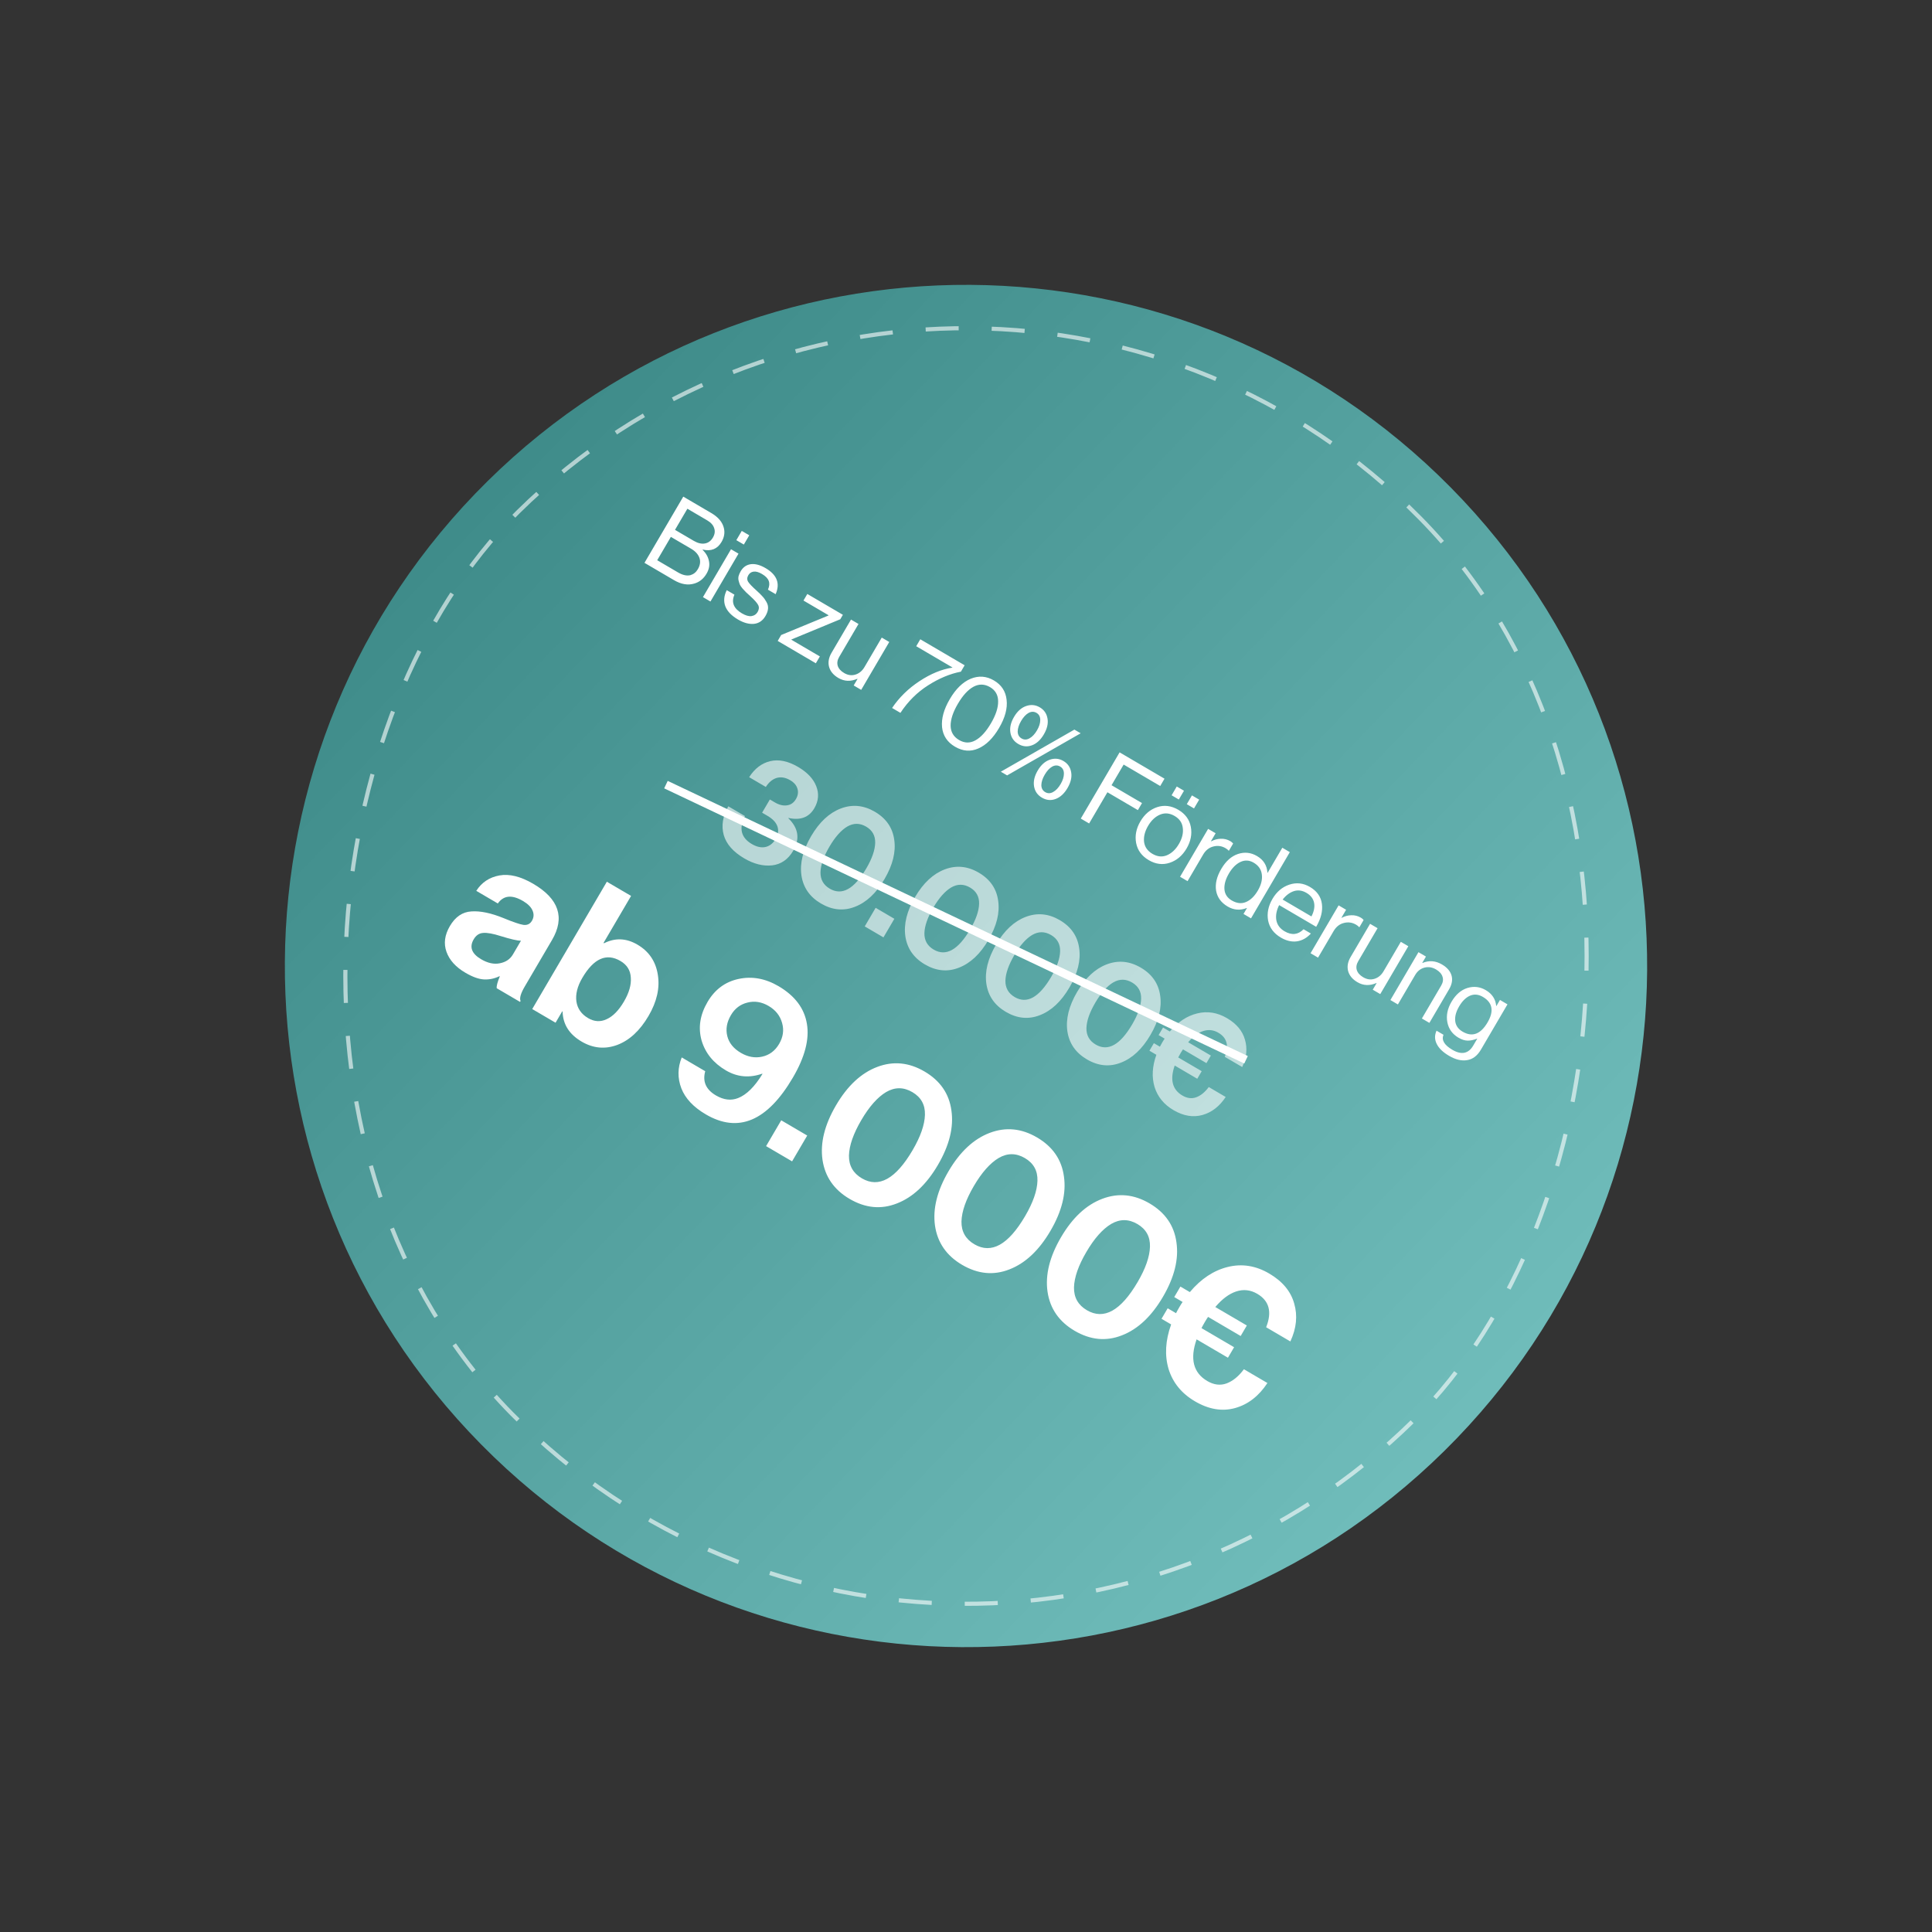
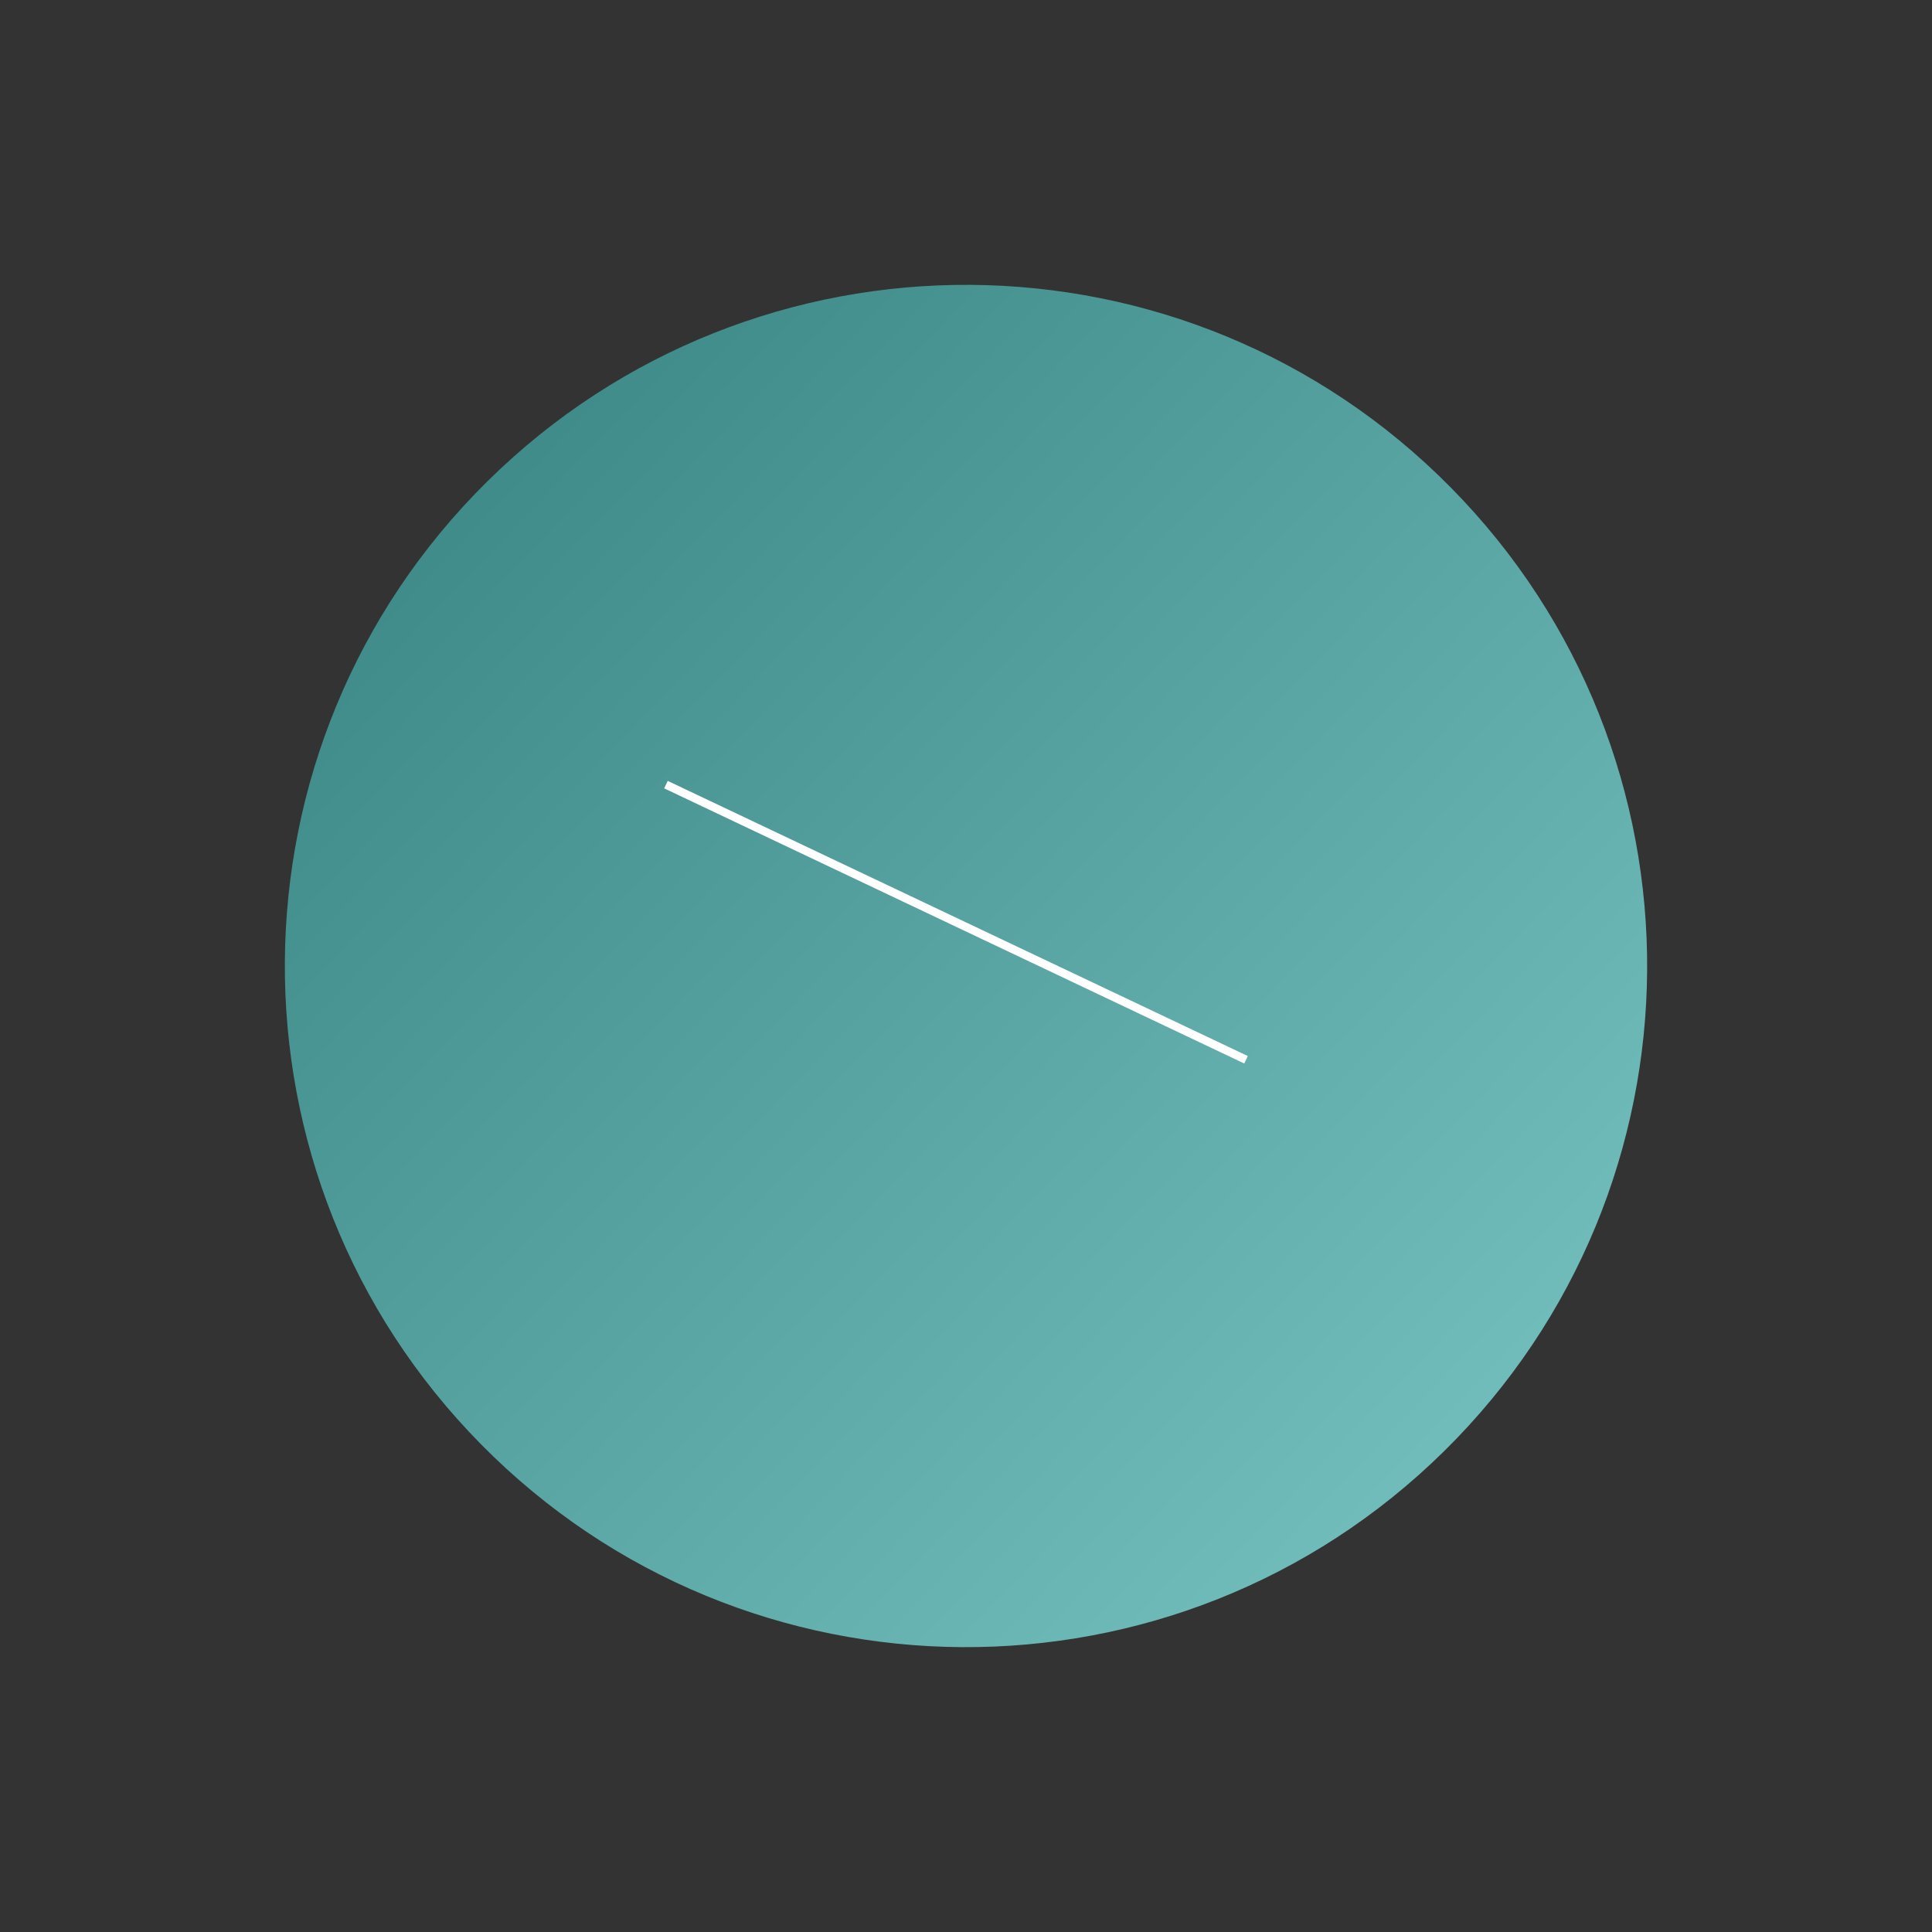
<svg xmlns="http://www.w3.org/2000/svg" width="468" height="468" viewBox="0 0 468 468" fill="none">
  <rect x="0" y="0" width="468" height="468" fill="#333333" stroke="none" />
  <path d="M118.095 116.565C182.953 52.553 287.423 53.238 351.435 118.095V118.095C415.448 182.953 414.763 287.423 349.905 351.435V351.435C285.048 415.448 180.578 414.763 116.565 349.906V349.906C52.552 285.048 53.237 180.578 118.095 116.565V116.565Z" fill="url(#paint0_linear_9099_203)" />
-   <path d="M156.115 136.339L165.515 120.301L172.312 124.285C174.002 125.275 175.016 126.493 175.355 127.937C175.622 129.058 175.431 130.172 174.783 131.278C173.783 132.983 172.266 133.601 170.231 133.131L170.191 133.198C171.017 133.983 171.532 134.888 171.735 135.911C171.948 136.92 171.752 137.94 171.147 138.972C170.428 140.198 169.439 140.995 168.179 141.361C166.641 141.826 165.005 141.55 163.27 140.533L156.115 136.339ZM159.199 135.706L164.245 138.664C165.352 139.312 166.347 139.534 167.231 139.329C168.008 139.101 168.611 138.62 169.04 137.888C169.61 136.916 169.737 135.996 169.422 135.128C169.107 134.26 168.441 133.528 167.424 132.932L162.512 130.053L159.199 135.706ZM163.511 128.348L168.042 131.004C169.014 131.574 169.912 131.789 170.737 131.65C171.562 131.51 172.216 131.03 172.698 130.207C173.154 129.43 173.255 128.675 173 127.943C172.77 127.205 172.206 126.573 171.309 126.048L166.508 123.234L163.511 128.348ZM170.281 144.643L177.078 133.046L178.895 134.111L172.098 145.708L170.281 144.643ZM178.367 130.848L179.682 128.604L181.498 129.669L180.184 131.912L178.367 130.848ZM178.774 150.072C177.189 149.143 176.161 148.069 175.691 146.849C175.244 145.623 175.362 144.325 176.043 142.957L177.905 144.048C177.106 145.89 177.709 147.399 179.713 148.573C180.625 149.108 181.399 149.33 182.034 149.241C182.693 149.145 183.189 148.813 183.522 148.244C183.881 147.631 183.923 147.063 183.647 146.54C183.371 146.016 182.728 145.298 181.717 144.383C181.299 143.998 180.966 143.693 180.717 143.466C180.492 143.234 180.22 142.944 179.901 142.596C179.591 142.234 179.368 141.912 179.231 141.631C179.118 141.344 179.015 141.022 178.923 140.666C178.83 140.311 178.827 139.938 178.916 139.547C179.019 139.166 179.189 138.773 179.425 138.369C180.004 137.382 180.818 136.815 181.869 136.667C182.935 136.529 184.133 136.849 185.464 137.629C188.216 139.242 189.024 141.343 187.888 143.932L186.026 142.841C186.383 142.026 186.446 141.319 186.214 140.721C185.991 140.108 185.445 139.547 184.578 139.039C183.785 138.574 183.103 138.385 182.53 138.471C181.981 138.551 181.561 138.838 181.272 139.331C180.939 139.9 180.927 140.435 181.235 140.937C181.552 141.424 182.231 142.134 183.273 143.065C183.903 143.636 184.38 144.106 184.705 144.478C185.054 144.843 185.373 145.291 185.664 145.823C185.964 146.341 186.091 146.877 186.046 147.434C186.002 147.99 185.791 148.59 185.414 149.233C184.748 150.369 183.816 150.999 182.62 151.121C181.432 151.228 180.15 150.879 178.774 150.072ZM188.386 155.254L189.227 153.819L200.67 149.104L200.71 149.036L194.631 145.473L195.564 143.881L204.178 148.929L203.547 150.006L191.731 154.894L191.691 154.962L198.6 159.011L197.627 160.671L188.386 155.254ZM208.612 167.109L206.795 166.044L207.728 164.452L207.683 164.425C206.044 165.132 204.514 165.069 203.093 164.236C201.897 163.535 201.144 162.642 200.836 161.557C200.536 160.457 200.737 159.309 201.438 158.113L206.145 150.082L207.962 151.147L203.281 159.133C202.843 159.881 202.726 160.595 202.929 161.277C203.147 161.967 203.667 162.554 204.49 163.036C205.402 163.57 206.314 163.693 207.227 163.404C208.14 163.116 208.868 162.508 209.411 161.58L213.592 154.447L215.409 155.512L208.612 167.109ZM216.097 171.497C217.813 168.946 220.028 166.779 222.742 164.994C225.455 163.209 228.103 162.119 230.686 161.724L230.712 161.679L221.941 156.538L222.927 154.856L233.672 161.154L232.765 162.701C230.136 163.21 227.491 164.312 224.83 166.007C222.178 167.687 219.94 169.911 218.116 172.68L216.097 171.497ZM231.334 180.879C229.464 179.783 228.42 178.207 228.199 176.149C228.003 174.085 228.627 171.819 230.074 169.352C231.529 166.869 233.215 165.226 235.133 164.421C237.066 163.625 238.945 163.762 240.77 164.832C242.594 165.901 243.616 167.465 243.837 169.522C244.081 171.574 243.471 173.849 242.007 176.346C240.552 178.828 238.88 180.48 236.992 181.303C235.119 182.133 233.233 181.992 231.334 180.879ZM230.274 175.797C230.304 177.322 230.985 178.475 232.316 179.255C233.647 180.035 234.965 180.064 236.272 179.343C237.602 178.616 238.863 177.236 240.055 175.202C241.23 173.198 241.806 171.427 241.785 169.887C241.778 168.356 241.124 167.209 239.823 166.447C238.492 165.667 237.154 165.636 235.809 166.354C234.478 167.081 233.217 168.462 232.025 170.495C230.851 172.499 230.267 174.267 230.274 175.797ZM249.981 180.538C248.85 180.959 247.746 180.855 246.669 180.224C245.592 179.593 244.954 178.676 244.755 177.474C244.555 176.272 244.85 174.998 245.638 173.653C246.427 172.307 247.402 171.432 248.564 171.027C249.725 170.623 250.829 170.728 251.875 171.341C252.922 171.955 253.545 172.862 253.745 174.064C253.953 175.251 253.659 176.525 252.861 177.886C252.072 179.232 251.112 180.116 249.981 180.538ZM255.711 193.54C254.58 193.962 253.476 193.857 252.399 193.226C251.322 192.595 250.684 191.678 250.484 190.476C250.285 189.274 250.579 188.001 251.368 186.655C252.157 185.309 253.132 184.434 254.293 184.029C255.454 183.625 256.558 183.73 257.605 184.343C258.652 184.957 259.275 185.865 259.475 187.066C259.683 188.253 259.389 189.527 258.591 190.888C257.802 192.234 256.842 193.118 255.711 193.54ZM242.435 186.934L260.256 176.735L261.781 177.629L243.96 187.828L242.435 186.934ZM246.522 177.184C246.533 177.954 246.845 178.519 247.458 178.878C248.071 179.237 248.709 179.229 249.371 178.854C250.048 178.487 250.658 177.84 251.201 176.913C251.727 176.016 251.989 175.175 251.987 174.39C251.985 173.605 251.685 173.038 251.087 172.687C250.473 172.328 249.828 172.331 249.151 172.698C248.489 173.073 247.887 173.725 247.343 174.652C246.809 175.564 246.535 176.408 246.522 177.184ZM252.252 190.186C252.263 190.956 252.575 191.521 253.188 191.88C253.801 192.239 254.438 192.231 255.1 191.856C255.777 191.489 256.388 190.842 256.931 189.915C257.457 189.018 257.719 188.177 257.717 187.392C257.715 186.607 257.415 186.04 256.816 185.689C256.203 185.33 255.558 185.333 254.881 185.7C254.219 186.075 253.616 186.727 253.073 187.654C252.538 188.566 252.265 189.41 252.252 190.186ZM261.807 198.288L271.208 182.25L282.087 188.627L281.048 190.399L272.188 185.206L269.256 190.208L276.636 194.533L275.637 196.238L268.257 191.913L263.826 199.472L261.807 198.288ZM283.357 208.991C281.657 209.561 279.962 209.351 278.272 208.361C276.582 207.37 275.563 205.989 275.215 204.218C274.882 202.456 275.223 200.707 276.24 198.972C277.257 197.238 278.615 196.085 280.316 195.515C282.031 194.953 283.734 195.168 285.424 196.158C287.114 197.149 288.125 198.525 288.458 200.287C288.792 202.05 288.45 203.798 287.433 205.533C286.416 207.268 285.058 208.42 283.357 208.991ZM277.134 203.926C277.292 205.164 277.969 206.134 279.166 206.835C280.362 207.536 281.532 207.649 282.674 207.174C283.826 206.683 284.791 205.773 285.571 204.442C286.36 203.096 286.675 201.804 286.517 200.566C286.382 199.322 285.724 198.353 284.543 197.661C283.347 196.96 282.165 196.85 280.999 197.332C279.848 197.822 278.882 198.733 278.102 200.064C277.322 201.395 276.999 202.682 277.134 203.926ZM287.483 194.804L288.732 192.673L290.482 193.698L289.233 195.829L287.483 194.804ZM283.805 192.647L285.054 190.517L286.803 191.542L285.554 193.673L283.805 192.647ZM294.467 201.85L293.336 203.779L293.381 203.806C294.115 203.412 294.89 203.203 295.707 203.18C296.533 203.142 297.313 203.337 298.045 203.767C298.314 203.925 298.535 204.114 298.707 204.335L297.681 206.085L297.614 206.045C297.433 205.839 297.186 205.644 296.872 205.46C295.945 204.917 294.96 204.781 293.916 205.053C292.881 205.311 292.057 205.963 291.443 207.009L287.67 213.447L285.853 212.382L292.65 200.785L294.467 201.85ZM297.393 219.598C295.808 218.669 294.871 217.387 294.584 215.752C294.32 214.11 294.736 212.355 295.832 210.486C296.936 208.602 298.287 207.394 299.884 206.864C301.481 206.333 303.02 206.502 304.5 207.369C306.07 208.29 306.909 209.635 307.016 211.406L307.061 211.432L310.624 205.353L312.441 206.418L303.041 222.456L301.224 221.391L302.052 219.978L302.007 219.952C300.411 220.584 298.873 220.466 297.393 219.598ZM298.354 218.112C299.595 218.84 300.756 218.967 301.836 218.496C302.931 218.032 303.886 217.105 304.702 215.715C305.508 214.339 305.828 213.04 305.66 211.817C305.508 210.602 304.849 209.653 303.683 208.97C302.621 208.347 301.549 208.291 300.466 208.802C299.407 209.306 298.478 210.239 297.681 211.6C296.883 212.96 296.523 214.226 296.6 215.397C296.693 216.576 297.277 217.481 298.354 218.112ZM310.275 227.119C308.556 226.111 307.525 224.733 307.183 222.985C306.864 221.232 307.218 219.48 308.244 217.731C309.252 216.011 310.606 214.866 312.306 214.295C314.031 213.719 315.7 213.904 317.315 214.85C319.02 215.85 319.985 217.219 320.211 218.959C320.446 220.684 319.985 222.533 318.828 224.507L309.856 219.248C309.212 220.518 308.983 221.73 309.17 222.885C309.381 224.033 310.048 224.936 311.169 225.593C312.904 226.61 314.438 226.444 315.77 225.096L317.543 226.134C316.546 227.218 315.412 227.849 314.142 228.029C312.88 228.193 311.591 227.89 310.275 227.119ZM318.318 218.693C318.12 217.693 317.506 216.891 316.474 216.286C315.442 215.681 314.418 215.543 313.402 215.872C312.4 216.209 311.501 216.887 310.702 217.906L317.678 221.995C318.302 220.793 318.515 219.693 318.318 218.693ZM326.076 220.377L324.946 222.306L324.991 222.333C325.724 221.939 326.499 221.73 327.316 221.707C328.142 221.669 328.922 221.864 329.654 222.294C329.924 222.452 330.144 222.641 330.316 222.862L329.29 224.612L329.223 224.572C329.043 224.366 328.795 224.171 328.481 223.987C327.554 223.444 326.569 223.308 325.525 223.58C324.49 223.838 323.666 224.49 323.052 225.536L319.279 231.974L317.462 230.909L324.259 219.312L326.076 220.377ZM334.348 240.806L332.531 239.741L333.464 238.149L333.419 238.122C331.78 238.829 330.25 238.766 328.829 237.933C327.633 237.232 326.88 236.339 326.572 235.254C326.272 234.154 326.473 233.006 327.174 231.81L331.881 223.78L333.698 224.844L329.017 232.83C328.579 233.578 328.462 234.292 328.665 234.974C328.883 235.664 329.403 236.251 330.226 236.733C331.138 237.267 332.05 237.39 332.963 237.101C333.876 236.813 334.604 236.205 335.147 235.278L339.328 228.144L341.145 229.209L334.348 240.806ZM345.419 231.714L344.525 233.24L344.57 233.266C346.168 232.596 347.745 232.716 349.3 233.628C350.526 234.346 351.295 235.229 351.606 236.275C351.917 237.321 351.722 238.443 351.021 239.639L346.248 247.781L344.431 246.716L349.112 238.731C349.55 237.983 349.655 237.272 349.429 236.596C349.21 235.906 348.69 235.32 347.868 234.837C346.94 234.294 346.003 234.146 345.054 234.394C344.105 234.641 343.355 235.236 342.802 236.178L338.621 243.311L336.805 242.246L343.602 230.649L345.419 231.714ZM351.015 255.759C349.534 254.891 348.534 253.923 348.015 252.855C347.502 251.811 347.491 250.75 347.982 249.672L349.665 250.658C349.137 251.936 349.852 253.149 351.811 254.297C354.024 255.594 355.714 255.248 356.88 253.259L357.839 251.622L357.795 251.596C356.98 251.922 356.224 252.081 355.525 252.074C354.827 252.066 354.088 251.834 353.311 251.379C351.815 250.502 350.912 249.249 350.601 247.62C350.29 245.992 350.626 244.34 351.607 242.665C352.633 240.915 353.919 239.801 355.466 239.321C357.028 238.85 358.511 239.027 359.917 239.851C361.442 240.745 362.282 242.02 362.436 243.677L362.48 243.704L363.348 242.223L365.165 243.288L358.736 254.257C357.868 255.737 356.759 256.584 355.409 256.797C354.065 257.034 352.6 256.688 351.015 255.759ZM354.295 249.906C356.642 251.282 358.658 250.534 360.341 247.663C361.945 244.927 361.565 242.866 359.202 241.481C358.141 240.859 357.102 240.762 356.087 241.192C355.087 241.63 354.21 242.493 353.456 243.779C352.702 245.065 352.386 246.255 352.507 247.351C352.637 248.432 353.233 249.284 354.295 249.906Z" fill="white" />
-   <path opacity="0.6" d="M180.292 207.933C177.6 206.356 175.941 204.465 175.313 202.261C174.697 200.036 175.067 197.721 176.421 195.316L180.459 197.682C178.937 200.657 179.491 202.916 182.121 204.457C183.301 205.149 184.399 205.389 185.413 205.176C186.44 204.944 187.269 204.289 187.9 203.212C188.507 202.177 188.649 201.175 188.326 200.207C188.003 199.239 187.2 198.379 185.916 197.626L184.612 196.862L186.487 193.663L187.698 194.373C188.733 194.979 189.707 195.216 190.619 195.084C191.553 194.963 192.28 194.457 192.802 193.567C193.299 192.718 193.425 191.887 193.178 191.075C192.943 190.242 192.359 189.552 191.428 189.006C190.268 188.326 189.167 188.14 188.125 188.447C187.103 188.766 186.232 189.494 185.511 190.629L181.473 188.262C182.818 186.157 184.523 184.862 186.589 184.376C188.654 183.889 190.898 184.356 193.321 185.776C195.557 187.087 197.024 188.642 197.722 190.442C198.44 192.254 198.283 194.04 197.252 195.8C195.965 197.994 193.88 198.775 190.997 198.142L190.96 198.204C193.426 200.595 193.821 203.219 192.146 206.077C190.908 208.189 189.2 209.371 187.021 209.624C184.854 209.856 182.611 209.293 180.292 207.933ZM198.859 218.857C196.146 217.268 194.571 214.995 194.133 212.04C193.716 209.097 194.503 205.928 196.493 202.532C198.483 199.136 200.875 196.908 203.667 195.846C206.459 194.784 209.211 195.048 211.924 196.638C214.657 198.24 216.222 200.506 216.618 203.437C217.047 206.359 216.261 209.528 214.258 212.945C212.268 216.341 209.887 218.575 207.116 219.649C204.365 220.735 201.612 220.471 198.859 218.857ZM201.001 215.273C203.962 217.008 206.911 215.371 209.848 210.36C211.232 207.999 211.949 205.944 212.001 204.194C212.053 202.444 211.324 201.127 209.812 200.241C208.28 199.343 206.753 199.338 205.231 200.226C203.729 201.126 202.287 202.757 200.903 205.117C199.52 207.478 198.802 209.533 198.75 211.283C198.719 213.045 199.469 214.375 201.001 215.273ZM209.471 224.41L212.11 219.906L216.645 222.564L214.005 227.067L209.471 224.41ZM224.033 233.613C221.32 232.023 219.745 229.75 219.307 226.795C218.89 223.852 219.677 220.683 221.667 217.287C223.657 213.892 226.049 211.663 228.841 210.601C231.633 209.539 234.385 209.803 237.098 211.393C239.831 212.995 241.396 215.261 241.792 218.192C242.221 221.114 241.435 224.284 239.432 227.7C237.442 231.096 235.061 233.331 232.29 234.405C229.539 235.491 226.787 235.227 224.033 233.613ZM226.175 230.028C229.136 231.763 232.085 230.126 235.022 225.115C236.406 222.755 237.123 220.699 237.175 218.95C237.227 217.2 236.498 215.882 234.986 214.996C233.454 214.098 231.927 214.093 230.405 214.981C228.903 215.881 227.461 217.512 226.077 219.872C224.694 222.233 223.976 224.288 223.924 226.038C223.893 227.8 224.643 229.13 226.175 230.028ZM243.656 245.115C240.944 243.525 239.369 241.252 238.931 238.297C238.514 235.354 239.301 232.185 241.291 228.789C243.281 225.394 245.672 223.165 248.465 222.103C251.257 221.041 254.009 221.305 256.722 222.895C259.455 224.497 261.019 226.763 261.416 229.694C261.845 232.616 261.059 235.786 259.056 239.202C257.066 242.598 254.685 244.833 251.913 245.906C249.163 246.993 246.41 246.729 243.656 245.115ZM245.799 241.53C248.76 243.265 251.709 241.628 254.646 236.617C256.029 234.257 256.747 232.201 256.799 230.452C256.851 228.702 256.121 227.384 254.61 226.498C253.078 225.6 251.551 225.595 250.028 226.483C248.527 227.383 247.085 229.014 245.701 231.374C244.318 233.735 243.6 235.79 243.548 237.54C243.517 239.302 244.267 240.632 245.799 241.53ZM263.28 256.616C260.568 255.027 258.993 252.754 258.555 249.799C258.138 246.856 258.924 243.687 260.915 240.291C262.905 236.896 265.296 234.667 268.088 233.605C270.881 232.543 273.633 232.807 276.345 234.397C279.078 235.999 280.643 238.265 281.04 241.196C281.469 244.118 280.682 247.288 278.68 250.704C276.69 254.1 274.309 256.334 271.537 257.408C268.786 258.495 266.034 258.231 263.28 256.616ZM265.423 253.032C268.384 254.767 271.333 253.13 274.27 248.119C275.653 245.759 276.371 243.703 276.423 241.953C276.475 240.204 275.745 238.886 274.234 238C272.701 237.102 271.174 237.097 269.652 237.985C268.151 238.885 266.708 240.516 265.325 242.876C263.941 245.237 263.224 247.292 263.172 249.042C263.14 250.804 263.891 252.134 265.423 253.032ZM280.657 250.736L281.731 248.904L283.377 249.869C285.317 247.556 287.523 246.095 289.994 245.485C292.466 244.875 294.872 245.256 297.211 246.627C299.53 247.986 300.985 249.729 301.575 251.855C302.197 253.973 301.975 256.179 300.908 258.475L296.684 255.999C297.743 253.337 297.227 251.393 295.136 250.168C293.956 249.476 292.728 249.34 291.452 249.761C290.209 250.173 288.998 251.077 287.818 252.472L293.316 255.694L292.242 257.526L286.558 254.195C286.428 254.369 286.248 254.653 286.017 255.046C285.726 255.543 285.524 255.912 285.411 256.152L291.095 259.483L290.021 261.315L284.555 258.111C283.359 261.528 283.983 263.952 286.426 265.384C287.565 266.052 288.68 266.19 289.771 265.8C290.874 265.39 291.886 264.565 292.808 263.324L296.907 265.727C295.399 268.015 293.517 269.471 291.259 270.095C289.002 270.719 286.672 270.327 284.27 268.919C281.951 267.56 280.419 265.689 279.675 263.305C278.963 260.912 279.109 258.314 280.113 255.508L278.436 254.525L279.51 252.693L280.97 253.548C281.083 253.309 281.285 252.94 281.576 252.443C281.807 252.05 281.987 251.766 282.117 251.592L280.657 250.736Z" fill="white" />
-   <path d="M120.321 239.385C120.252 238.842 120.503 237.888 121.072 236.521L120.985 236.471C119.797 237.049 118.562 237.31 117.28 237.255C115.999 237.199 114.482 236.658 112.727 235.629C110.398 234.264 108.874 232.579 108.156 230.574C107.438 228.569 107.711 226.488 108.975 224.331C110.29 222.088 112.027 220.904 114.187 220.779C116.364 220.625 118.979 221.173 122.033 222.422C124.272 223.348 125.85 223.886 126.766 224.037C127.699 224.159 128.394 223.832 128.849 223.055C129.321 222.25 129.375 221.432 129.012 220.601C128.666 219.741 127.889 218.958 126.681 218.25C124.007 216.682 121.976 216.883 120.59 218.852L115.371 215.793C116.687 213.744 118.556 212.502 120.975 212.065C123.395 211.629 126.128 212.304 129.177 214.091C135.388 217.731 136.901 222.269 133.716 227.705L127.117 238.963C126.139 240.631 125.8 241.804 126.098 242.481L125.972 242.697L120.321 239.385ZM116.553 232.366C118.163 233.31 119.673 233.634 121.082 233.34C122.52 233.062 123.576 232.348 124.25 231.198L126.197 227.876C125.345 227.879 123.726 227.51 121.34 226.768C119.453 226.165 118.021 225.905 117.045 225.989C116.085 226.045 115.318 226.561 114.745 227.539C113.65 229.408 114.252 231.017 116.553 232.366ZM140.883 252.306C137.892 250.553 136.358 248.127 136.28 245.03L136.194 244.979L134.576 247.74L128.925 244.428L147.002 213.585L152.869 217.024L146.194 228.412L146.324 228.487C149.014 227.128 151.71 227.24 154.414 228.825C157.203 230.46 158.849 232.892 159.351 236.123C159.87 239.325 159.118 242.651 157.095 246.102C155.005 249.668 152.473 252.01 149.501 253.126C146.545 254.214 143.672 253.941 140.883 252.306ZM142.471 246.63C143.966 247.506 145.462 247.591 146.958 246.884C148.483 246.193 149.878 244.77 151.142 242.613C152.389 240.485 152.944 238.55 152.806 236.808C152.714 235.054 151.877 233.713 150.295 232.786C146.902 230.797 143.823 232.161 141.059 236.877C139.862 238.919 139.384 240.822 139.625 242.586C139.883 244.321 140.832 245.669 142.471 246.63ZM170.965 269.938C167.974 268.185 166 266.081 165.043 263.627C164.103 261.144 164.134 258.651 165.138 256.148L170.832 259.486C170.143 261.98 171.006 263.935 173.422 265.35C175.291 266.446 177.077 266.662 178.779 265.999C180.835 265.194 182.81 263.242 184.705 260.141L184.619 260.09C181.514 261.168 178.596 260.907 175.864 259.305C172.815 257.519 170.841 255.086 169.94 252.009C169.085 248.919 169.568 245.821 171.389 242.715C173.158 239.696 175.658 237.838 178.886 237.141C182.161 236.433 185.394 237.014 188.586 238.885C192.554 241.212 194.847 244.255 195.463 248.016C196.096 251.749 194.962 256.088 192.063 261.034C185.877 271.588 178.844 274.556 170.965 269.938ZM179.464 255.041C181.161 256.035 182.874 256.344 184.602 255.966C186.376 255.576 187.752 254.547 188.729 252.879C189.707 251.211 189.947 249.516 189.449 247.795C188.968 246.045 187.879 244.673 186.182 243.678C184.486 242.684 182.771 242.412 181.037 242.865C179.321 243.288 177.991 244.305 177.047 245.916C176.052 247.612 175.761 249.296 176.173 250.967C176.584 252.638 177.682 253.996 179.464 255.041ZM185.575 277.632L189.241 271.377L195.539 275.069L191.873 281.323L185.575 277.632ZM205.801 290.414C202.033 288.206 199.846 285.05 199.237 280.945C198.658 276.858 199.751 272.456 202.515 267.74C205.279 263.024 208.6 259.928 212.479 258.453C216.357 256.979 220.179 257.345 223.947 259.553C227.743 261.778 229.916 264.926 230.466 268.997C231.063 273.055 229.97 277.457 227.189 282.202C224.425 286.918 221.118 290.022 217.269 291.514C213.448 293.022 209.625 292.656 205.801 290.414ZM208.777 285.435C212.889 287.846 216.985 285.571 221.064 278.612C222.985 275.333 223.982 272.479 224.054 270.049C224.127 267.618 223.113 265.788 221.014 264.557C218.886 263.31 216.765 263.303 214.651 264.537C212.565 265.787 210.562 268.052 208.64 271.33C206.719 274.608 205.722 277.463 205.65 279.893C205.606 282.341 206.648 284.188 208.777 285.435ZM233.056 306.389C229.288 304.181 227.101 301.024 226.493 296.92C225.913 292.833 227.006 288.431 229.77 283.715C232.534 278.999 235.856 275.903 239.734 274.428C243.612 272.954 247.434 273.32 251.202 275.528C254.998 277.753 257.171 280.901 257.722 284.971C258.318 289.03 257.225 293.432 254.444 298.177C251.68 302.893 248.373 305.997 244.524 307.489C240.703 308.997 236.88 308.63 233.056 306.389ZM236.032 301.41C240.144 303.821 244.24 301.546 248.319 294.587C250.24 291.308 251.237 288.454 251.309 286.023C251.382 283.593 250.368 281.763 248.269 280.532C246.141 279.285 244.02 279.278 241.906 280.512C239.82 281.762 237.817 284.027 235.895 287.305C233.974 290.583 232.977 293.438 232.905 295.868C232.861 298.316 233.904 300.163 236.032 301.41ZM260.311 322.364C256.544 320.156 254.356 316.999 253.748 312.895C253.168 308.808 254.261 304.406 257.025 299.69C259.79 294.974 263.111 291.878 266.989 290.403C270.867 288.928 274.69 289.295 278.457 291.503C282.253 293.728 284.426 296.876 284.977 300.946C285.573 305.005 284.48 309.407 281.699 314.152C278.935 318.868 275.628 321.972 271.779 323.464C267.958 324.972 264.136 324.605 260.311 322.364ZM263.287 317.385C267.399 319.795 271.495 317.521 275.574 310.562C277.495 307.283 278.492 304.429 278.565 301.998C278.637 299.568 277.623 297.738 275.524 296.507C273.396 295.26 271.275 295.253 269.161 296.487C267.076 297.737 265.072 300.002 263.151 303.28C261.229 306.558 260.232 309.413 260.16 311.843C260.116 314.29 261.159 316.138 263.287 317.385ZM284.445 314.197L285.937 311.652L288.223 312.992C290.917 309.78 293.981 307.75 297.414 306.903C300.847 306.056 304.188 306.585 307.437 308.49C310.658 310.377 312.678 312.798 313.498 315.751C314.362 318.692 314.054 321.756 312.571 324.944L306.705 321.506C308.176 317.809 307.46 315.109 304.555 313.407C302.916 312.446 301.21 312.258 299.438 312.842C297.712 313.414 296.03 314.669 294.392 316.607L302.027 321.082L300.535 323.627L292.641 319C292.461 319.242 292.21 319.637 291.89 320.183C291.486 320.873 291.205 321.385 291.048 321.718L298.942 326.345L297.451 328.89L289.859 324.44C288.198 329.185 289.064 332.552 292.458 334.541C294.039 335.468 295.588 335.661 297.103 335.119C298.635 334.549 300.041 333.403 301.321 331.68L307.015 335.018C304.921 338.195 302.306 340.217 299.171 341.084C296.035 341.95 292.8 341.406 289.464 339.451C286.243 337.563 284.115 334.964 283.081 331.653C282.092 328.33 282.295 324.721 283.69 320.825L281.361 319.459L282.853 316.914L284.88 318.103C285.037 317.769 285.317 317.258 285.722 316.567C286.042 316.021 286.292 315.627 286.473 315.385L284.445 314.197Z" fill="white" />
  <rect x="161.743" y="189.16" width="155.526" height="2" transform="rotate(25.376 161.743 189.16)" fill="white" />
-   <rect opacity="0.6" x="235.433" y="15.508" width="309" height="309" rx="154.5" transform="rotate(45.376 235.433 15.508)" stroke="white" stroke-dasharray="8 8" />
  <defs>
    <linearGradient id="paint0_linear_9099_203" x1="0.66" y1="232.47" x2="244.96" y2="467.088" gradientUnits="userSpaceOnUse">
      <stop stop-color="#3E8B89" />
      <stop offset="1" stop-color="#70BDBB" />
    </linearGradient>
  </defs>
</svg>